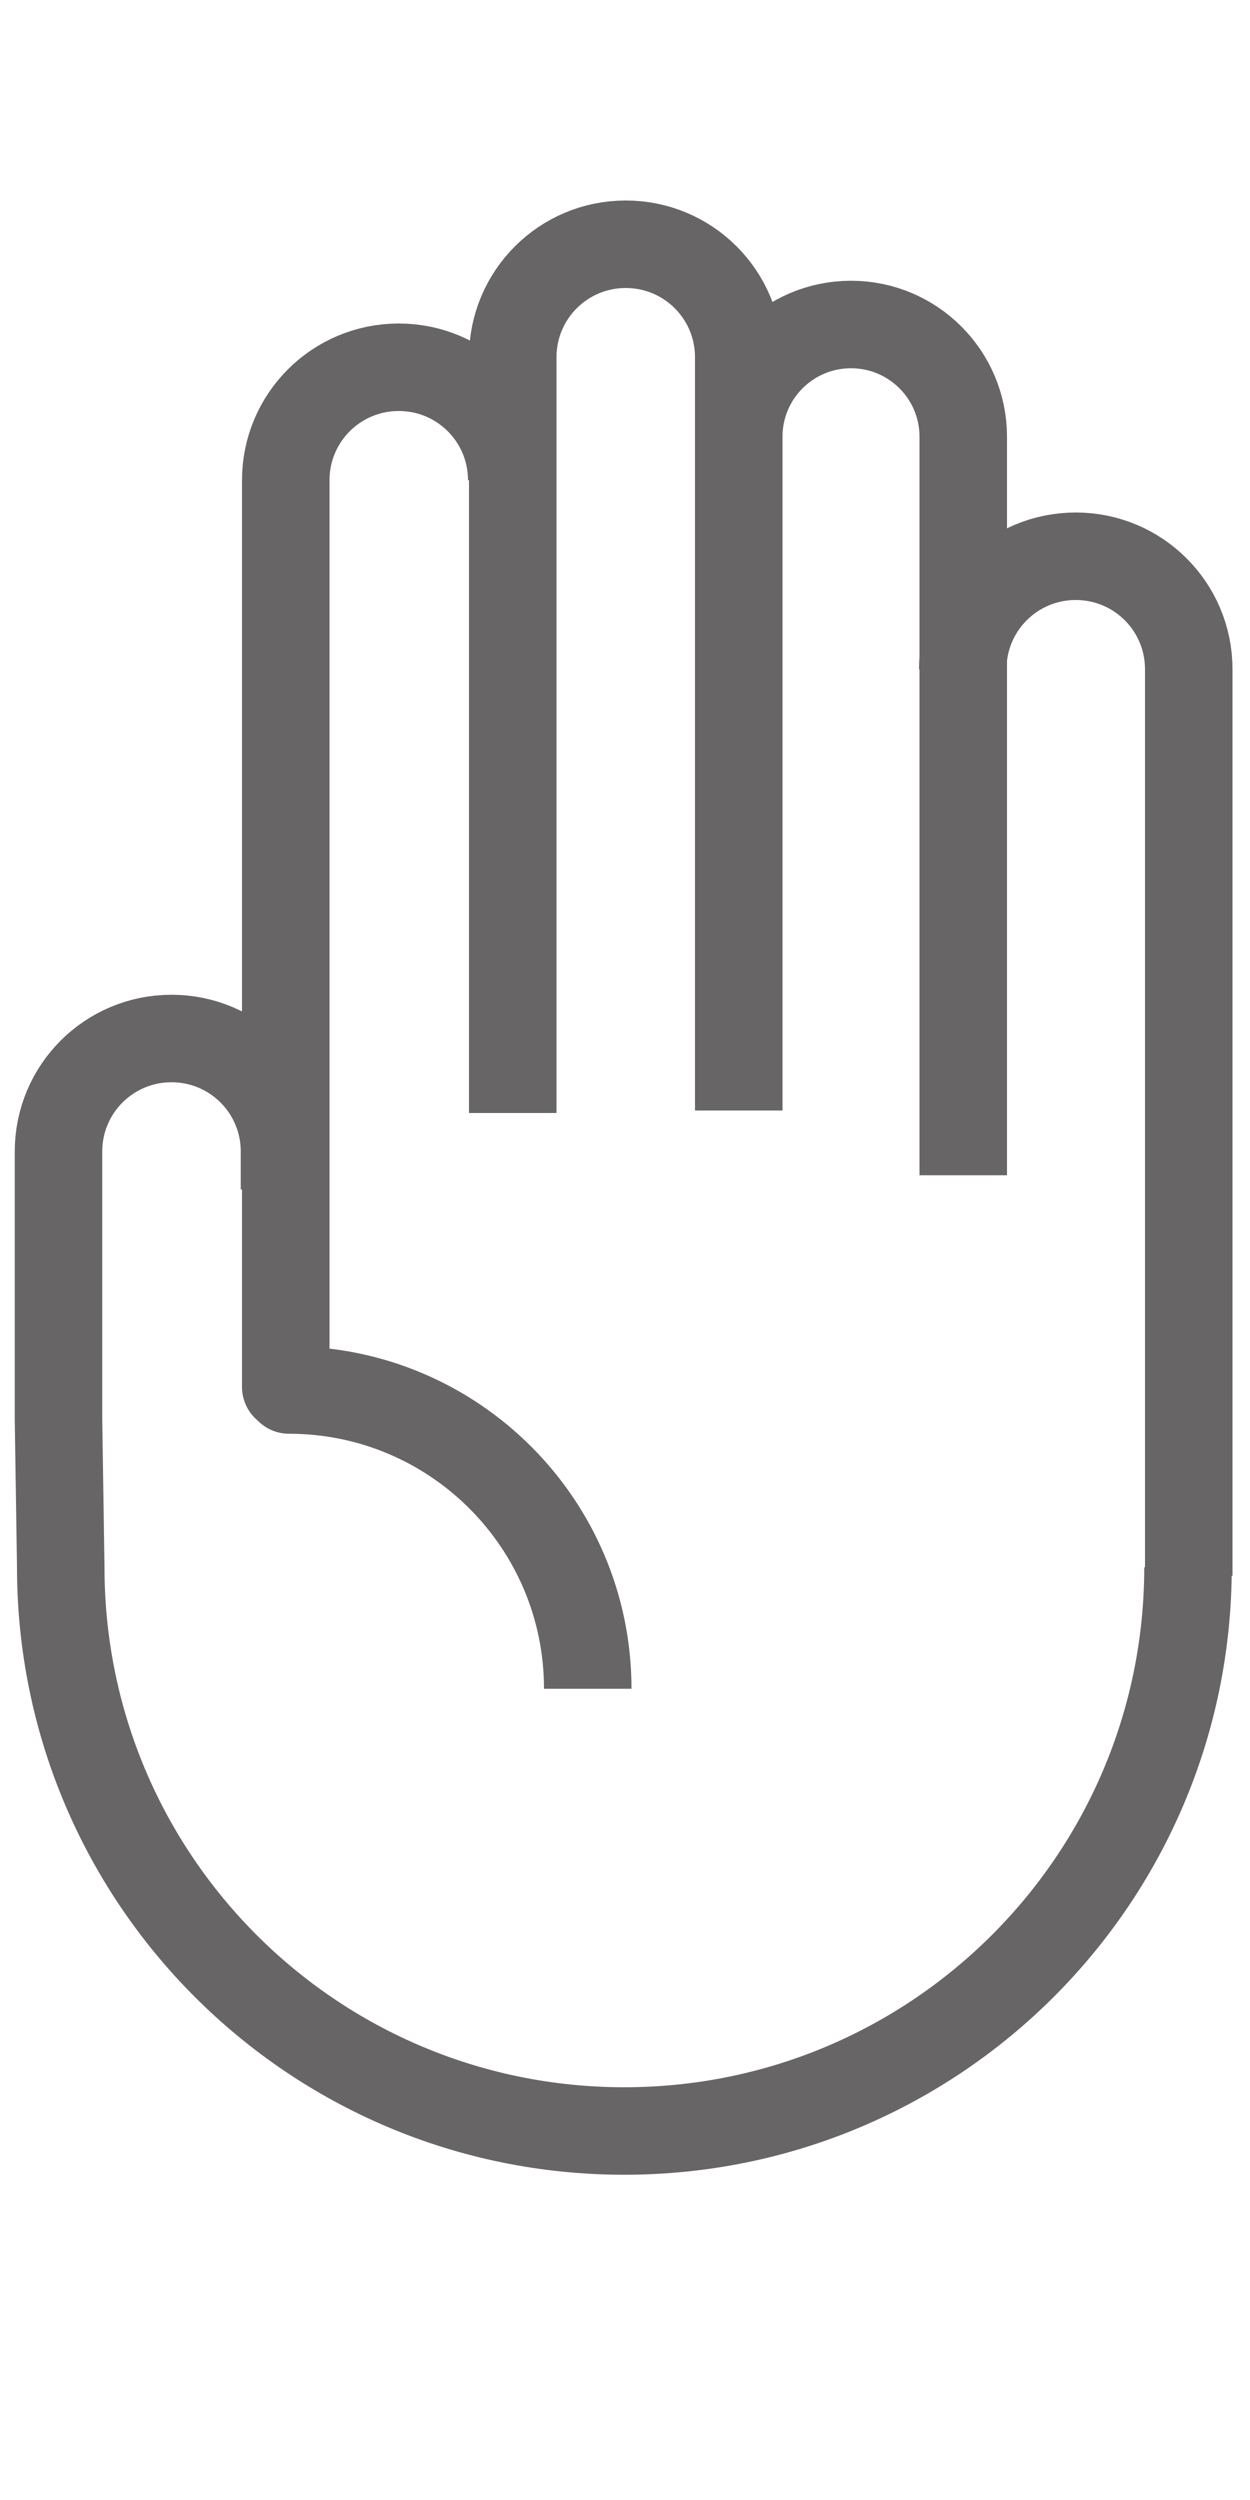
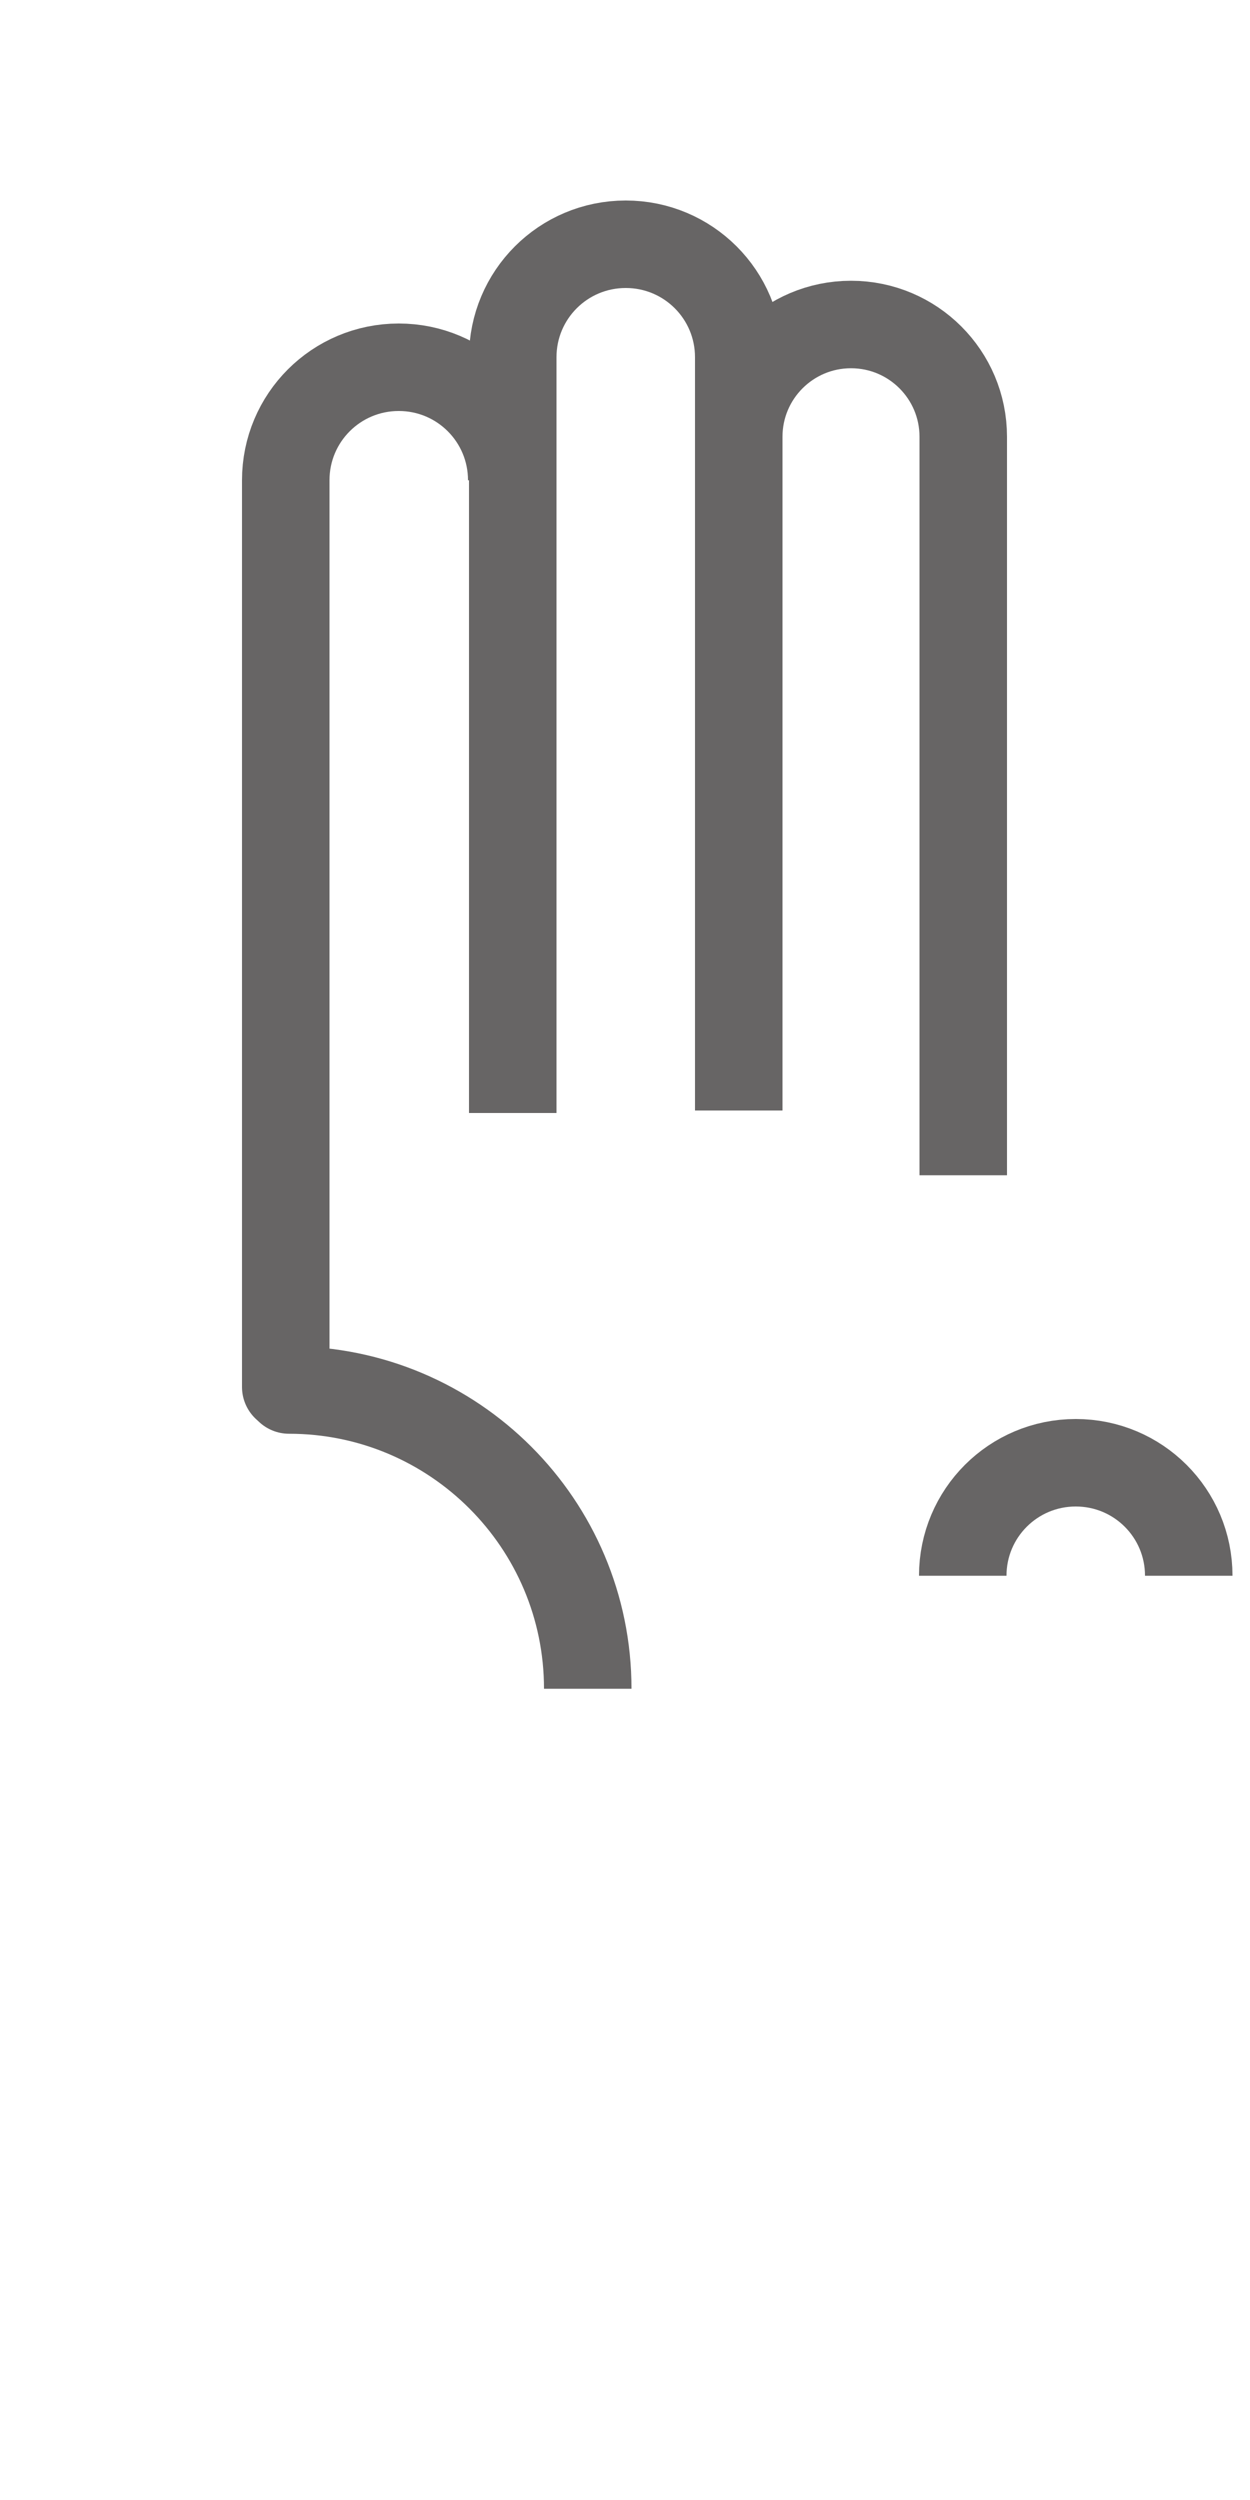
<svg xmlns="http://www.w3.org/2000/svg" id="Layer_1" viewBox="0 0 50 100">
  <defs>
    <style>.cls-1{fill:none;stroke:#676565;stroke-linejoin:round;stroke-width:3.5px;}</style>
  </defs>
-   <path class="cls-1" d="M47.55,63.03V26.77c0-2.5-2.02-4.52-4.52-4.52s-4.52,2.02-4.52,4.52" />
+   <path class="cls-1" d="M47.55,63.03c0-2.5-2.02-4.52-4.52-4.52s-4.52,2.02-4.52,4.52" />
  <path class="cls-1" d="M38.53,47.01V17.47c0-2.48-2.01-4.49-4.49-4.49s-4.49,2.01-4.49,4.49" />
  <path class="cls-1" d="M29.55,44.42V14.29c0-2.5-2.02-4.52-4.52-4.52s-4.52,2.02-4.52,4.52v30.23" />
-   <path class="cls-1" d="M47.52,62.69c0,12.45-10.09,22.55-22.55,22.55S2.43,75.15,2.43,62.69l-.09-5.91v-10.72c0-2.5,2.02-4.52,4.52-4.52s4.52,2.02,4.52,4.52v1.52" />
  <path class="cls-1" d="M20.47,19.21c0-2.5-2.02-4.52-4.52-4.52s-4.52,2.02-4.52,4.52V55.48s.13,.12,.13,.12c6.6,0,11.95,5.35,11.95,11.95" />
</svg>